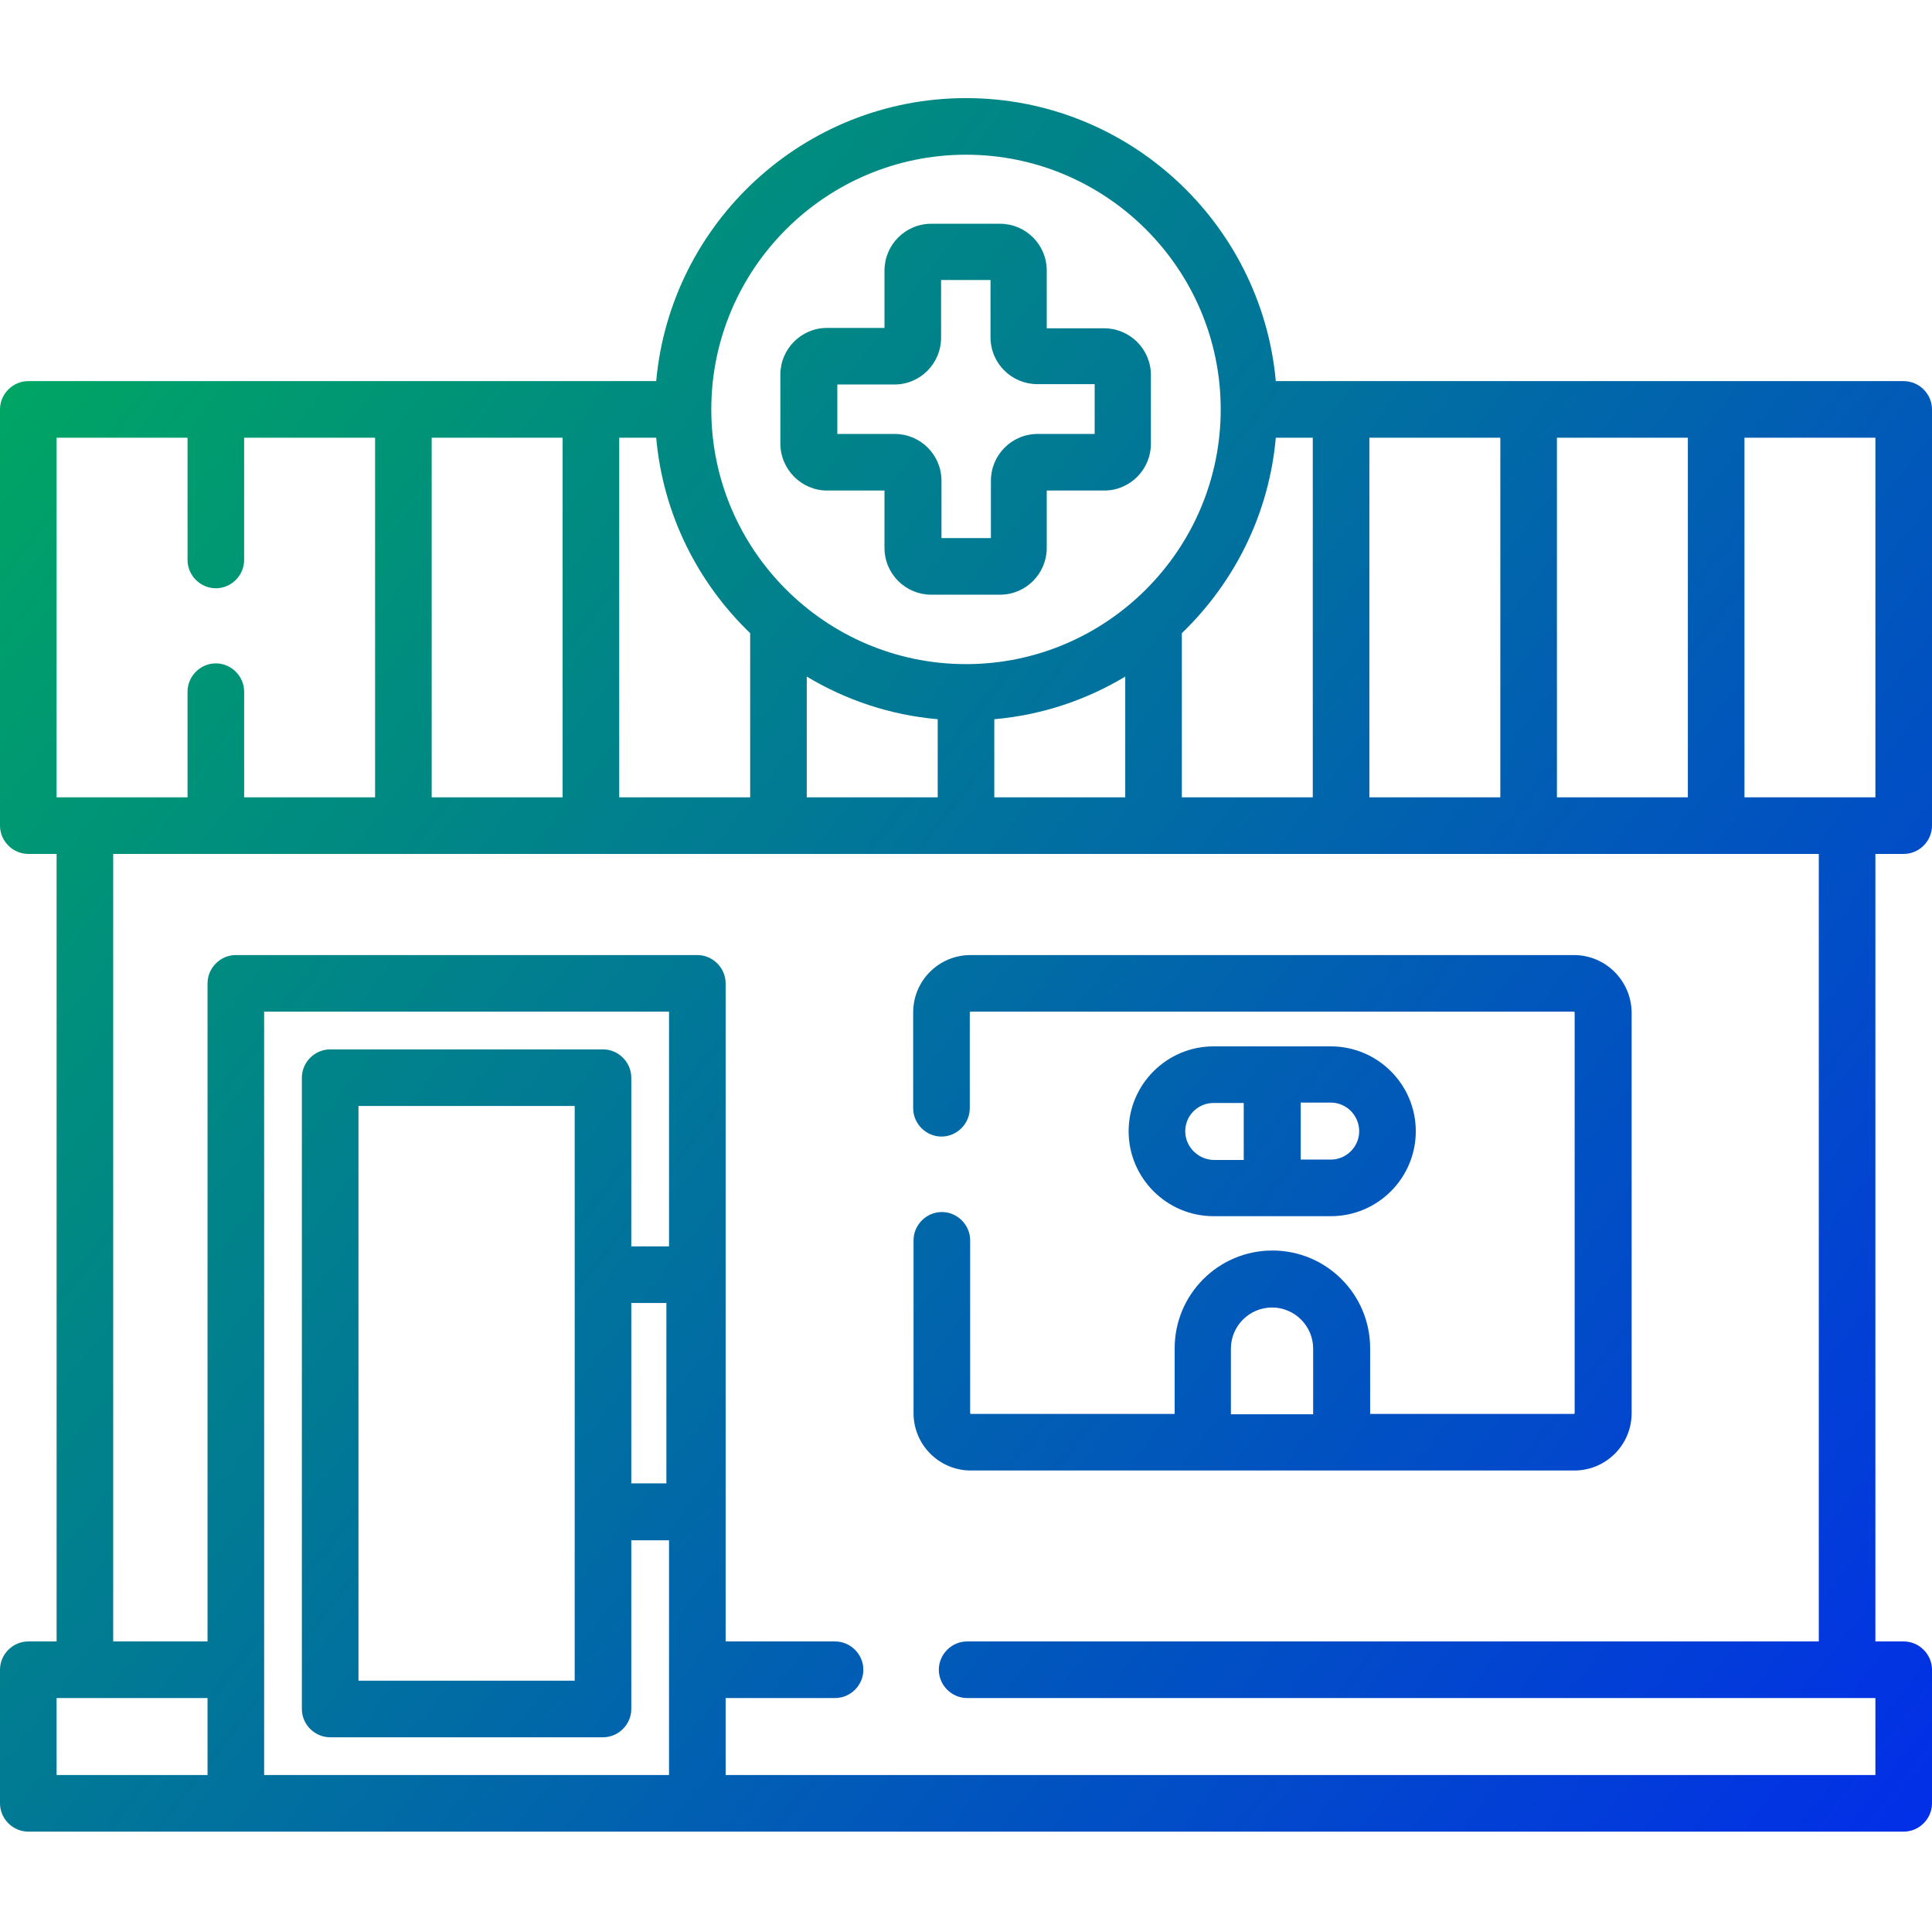
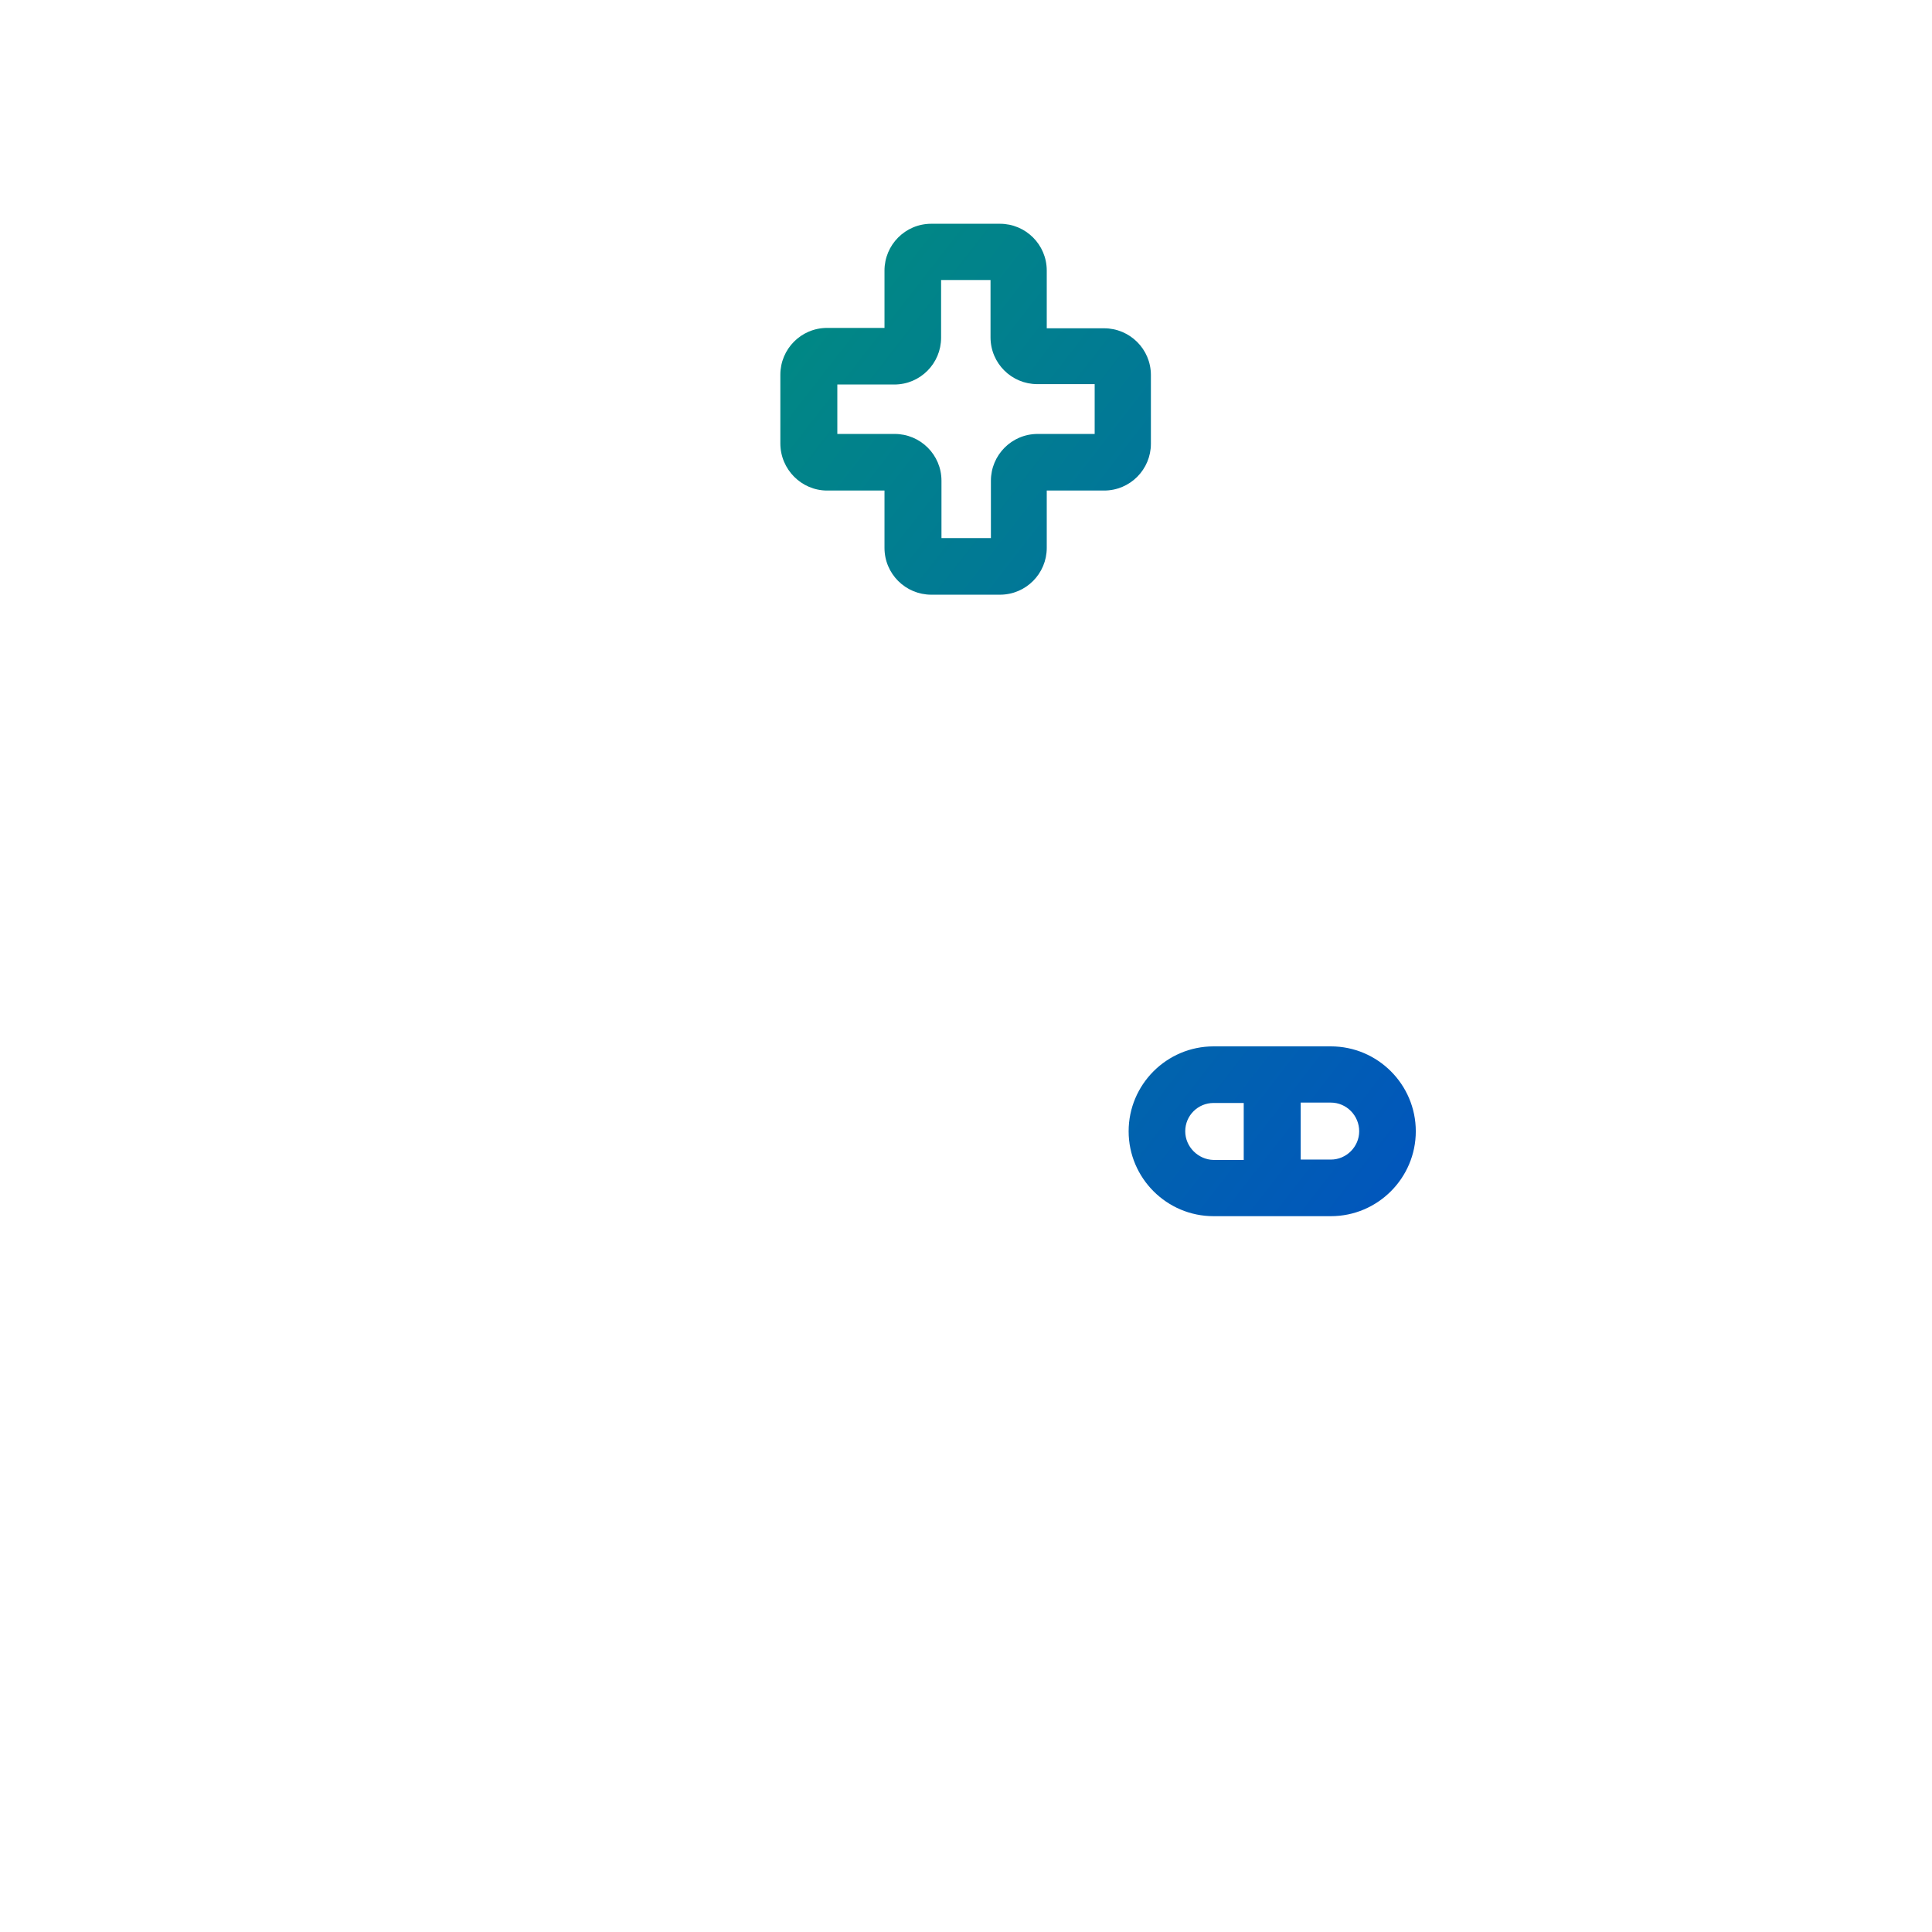
<svg xmlns="http://www.w3.org/2000/svg" version="1.1" id="Layer_1" x="0px" y="0px" viewBox="0 0 512 512" style="enable-background:new 0 0 512 512;" xml:space="preserve">
  <style type="text/css">
	.st0{fill:url(#SVGID_1_);}
	.st1{fill:url(#SVGID_2_);}
	.st2{fill:url(#SVGID_3_);}
	.st3{fill:url(#SVGID_4_);}
</style>
  <linearGradient id="SVGID_1_" gradientUnits="userSpaceOnUse" x1="534.691" y1="475.063" x2="21.691" y2="76.063">
    <stop offset="0" style="stop-color:#022CEB" />
    <stop offset="1" style="stop-color:#00A564" />
  </linearGradient>
-   <path class="st0" d="M417.1,253.1H257.2c-8.4,0-15.2,6.8-15.2,15.2v25.4c0,4.1,3.4,7.5,7.5,7.5c4.1,0,7.5-3.4,7.5-7.5v-25.4  c0-0.1,0.1-0.2,0.2-0.2h159.9c0.1,0,0.2,0.1,0.2,0.2v106.2c0,0.1-0.1,0.2-0.2,0.2h-54v-17.4c0-14.3-11.6-25.9-25.9-25.9  c-14.3,0-25.9,11.6-25.9,25.9v17.4h-54c-0.1,0-0.2-0.1-0.2-0.2v-45.8c0-4.1-3.4-7.5-7.5-7.5s-7.5,3.4-7.5,7.5v45.8  c0,8.4,6.8,15.2,15.2,15.2h159.9c8.4,0,15.2-6.8,15.2-15.2V268.3C432.3,259.9,425.5,253.1,417.1,253.1z M326.2,374.8v-17.4  c0-6,4.9-10.9,10.9-10.9c6,0,10.9,4.9,10.9,10.9v17.4H326.2z" />
  <linearGradient id="SVGID_2_" gradientUnits="userSpaceOnUse" x1="545.189" y1="461.566" x2="32.189" y2="62.566">
    <stop offset="0" style="stop-color:#022CEB" />
    <stop offset="1" style="stop-color:#00A564" />
  </linearGradient>
  <path class="st1" d="M352.7,322.3c12.4,0,22.5-10.1,22.5-22.5s-10.1-22.5-22.5-22.5h-31.1c-12.4,0-22.5,10.1-22.5,22.5  s10.1,22.5,22.5,22.5H352.7z M360.2,299.8c0,4.1-3.4,7.5-7.5,7.5h-8v-15.1h8C356.8,292.2,360.2,295.6,360.2,299.8z M314.1,299.8  c0-4.2,3.4-7.5,7.5-7.5h8v15.1h-8C317.5,307.3,314.1,303.9,314.1,299.8z" />
  <linearGradient id="SVGID_3_" gradientUnits="userSpaceOnUse" x1="607.305" y1="381.702" x2="94.305" y2="-17.298">
    <stop offset="0" style="stop-color:#022CEB" />
    <stop offset="1" style="stop-color:#00A564" />
  </linearGradient>
  <path class="st2" d="M219.2,130h15.2v15.2c0,6.9,5.6,12.4,12.4,12.4h18.2c6.9,0,12.4-5.6,12.4-12.4V130h15.2  c6.9,0,12.4-5.6,12.4-12.4V99.4c0-6.9-5.6-12.4-12.4-12.4h-15.2V71.7c0-6.9-5.6-12.4-12.4-12.4h-18.2c-6.9,0-12.4,5.6-12.4,12.4  v15.2h-15.2c-6.9,0-12.4,5.6-12.4,12.4v18.2C206.8,124.4,212.4,130,219.2,130z M221.8,101.9H237c6.9,0,12.4-5.6,12.4-12.4V74.2h13.1  v15.2c0,6.9,5.6,12.4,12.4,12.4h15.2V115H275c-6.9,0-12.4,5.6-12.4,12.4v15.2h-13.1v-15.2c0-6.9-5.6-12.4-12.4-12.4h-15.2V101.9z" />
  <linearGradient id="SVGID_4_" gradientUnits="userSpaceOnUse" x1="517.801" y1="496.78" x2="4.801" y2="97.78">
    <stop offset="0" style="stop-color:#022CEB" />
    <stop offset="1" style="stop-color:#00A564" />
  </linearGradient>
-   <path class="st3" d="M504.5,226.3c4.1,0,7.5-3.4,7.5-7.5V108.5c0-4.1-3.4-7.5-7.5-7.5H338.1c-3.8-42-39.2-75-82.1-75  s-78.3,33-82.1,75H7.5c-4.1,0-7.5,3.4-7.5,7.5v110.3c0,4.1,3.4,7.5,7.5,7.5H15V435H7.5c-4.1,0-7.5,3.4-7.5,7.5v35.4  c0,4.1,3.4,7.5,7.5,7.5h497c4.1,0,7.5-3.4,7.5-7.5v-35.4c0-4.1-3.4-7.5-7.5-7.5H497V226.3H504.5z M497,211.3h-34.7V116H497V211.3z   M412.6,211.3V116h34.7v95.3H412.6z M362.9,211.3V116h34.7v95.3H362.9z M313.2,211.3v-43.5c13.9-13.4,23.1-31.5,24.9-51.8h9.8v95.3  H313.2z M263.5,211.3v-20.7c12.6-1.1,24.4-5.1,34.7-11.3v32H263.5z M213.8,211.3v-32c10.3,6.2,22.1,10.2,34.7,11.3v20.7H213.8z   M164.1,211.3V116h9.8c1.8,20.3,11,38.4,24.9,51.8v43.5H164.1z M114.4,211.3V116h34.7v95.3H114.4z M256,41  c37.2,0,67.5,30.3,67.5,67.5s-30.3,67.5-67.5,67.5s-67.5-30.3-67.5-67.5S218.8,41,256,41z M15,116h34.7v32.4c0,4.1,3.4,7.5,7.5,7.5  c4.1,0,7.5-3.4,7.5-7.5V116h34.7v95.3H64.7v-28c0-4.1-3.4-7.5-7.5-7.5c-4.1,0-7.5,3.4-7.5,7.5v28H15V116z M15,450h40v20.4H15V450z   M70,268.1h107.3v62.2h-10v-44.7c0-4.1-3.4-7.5-7.5-7.5H87.5c-4.1,0-7.5,3.4-7.5,7.5v167.3c0,4.1,3.4,7.5,7.5,7.5h72.3  c4.1,0,7.5-3.4,7.5-7.5v-44.7h10v62.2H70V268.1z M152.3,445.4H95V293.1h57.3V445.4z M167.3,345.3h9.3v47.8h-9.3V345.3z M482,435  H256.3c-4.1,0-7.5,3.4-7.5,7.5s3.4,7.5,7.5,7.5H497v20.4H192.3V450h29c4.1,0,7.5-3.4,7.5-7.5s-3.4-7.5-7.5-7.5h-29V260.6  c0-4.1-3.4-7.5-7.5-7.5H62.5c-4.1,0-7.5,3.4-7.5,7.5V435H30V226.3h452V435z" />
</svg>